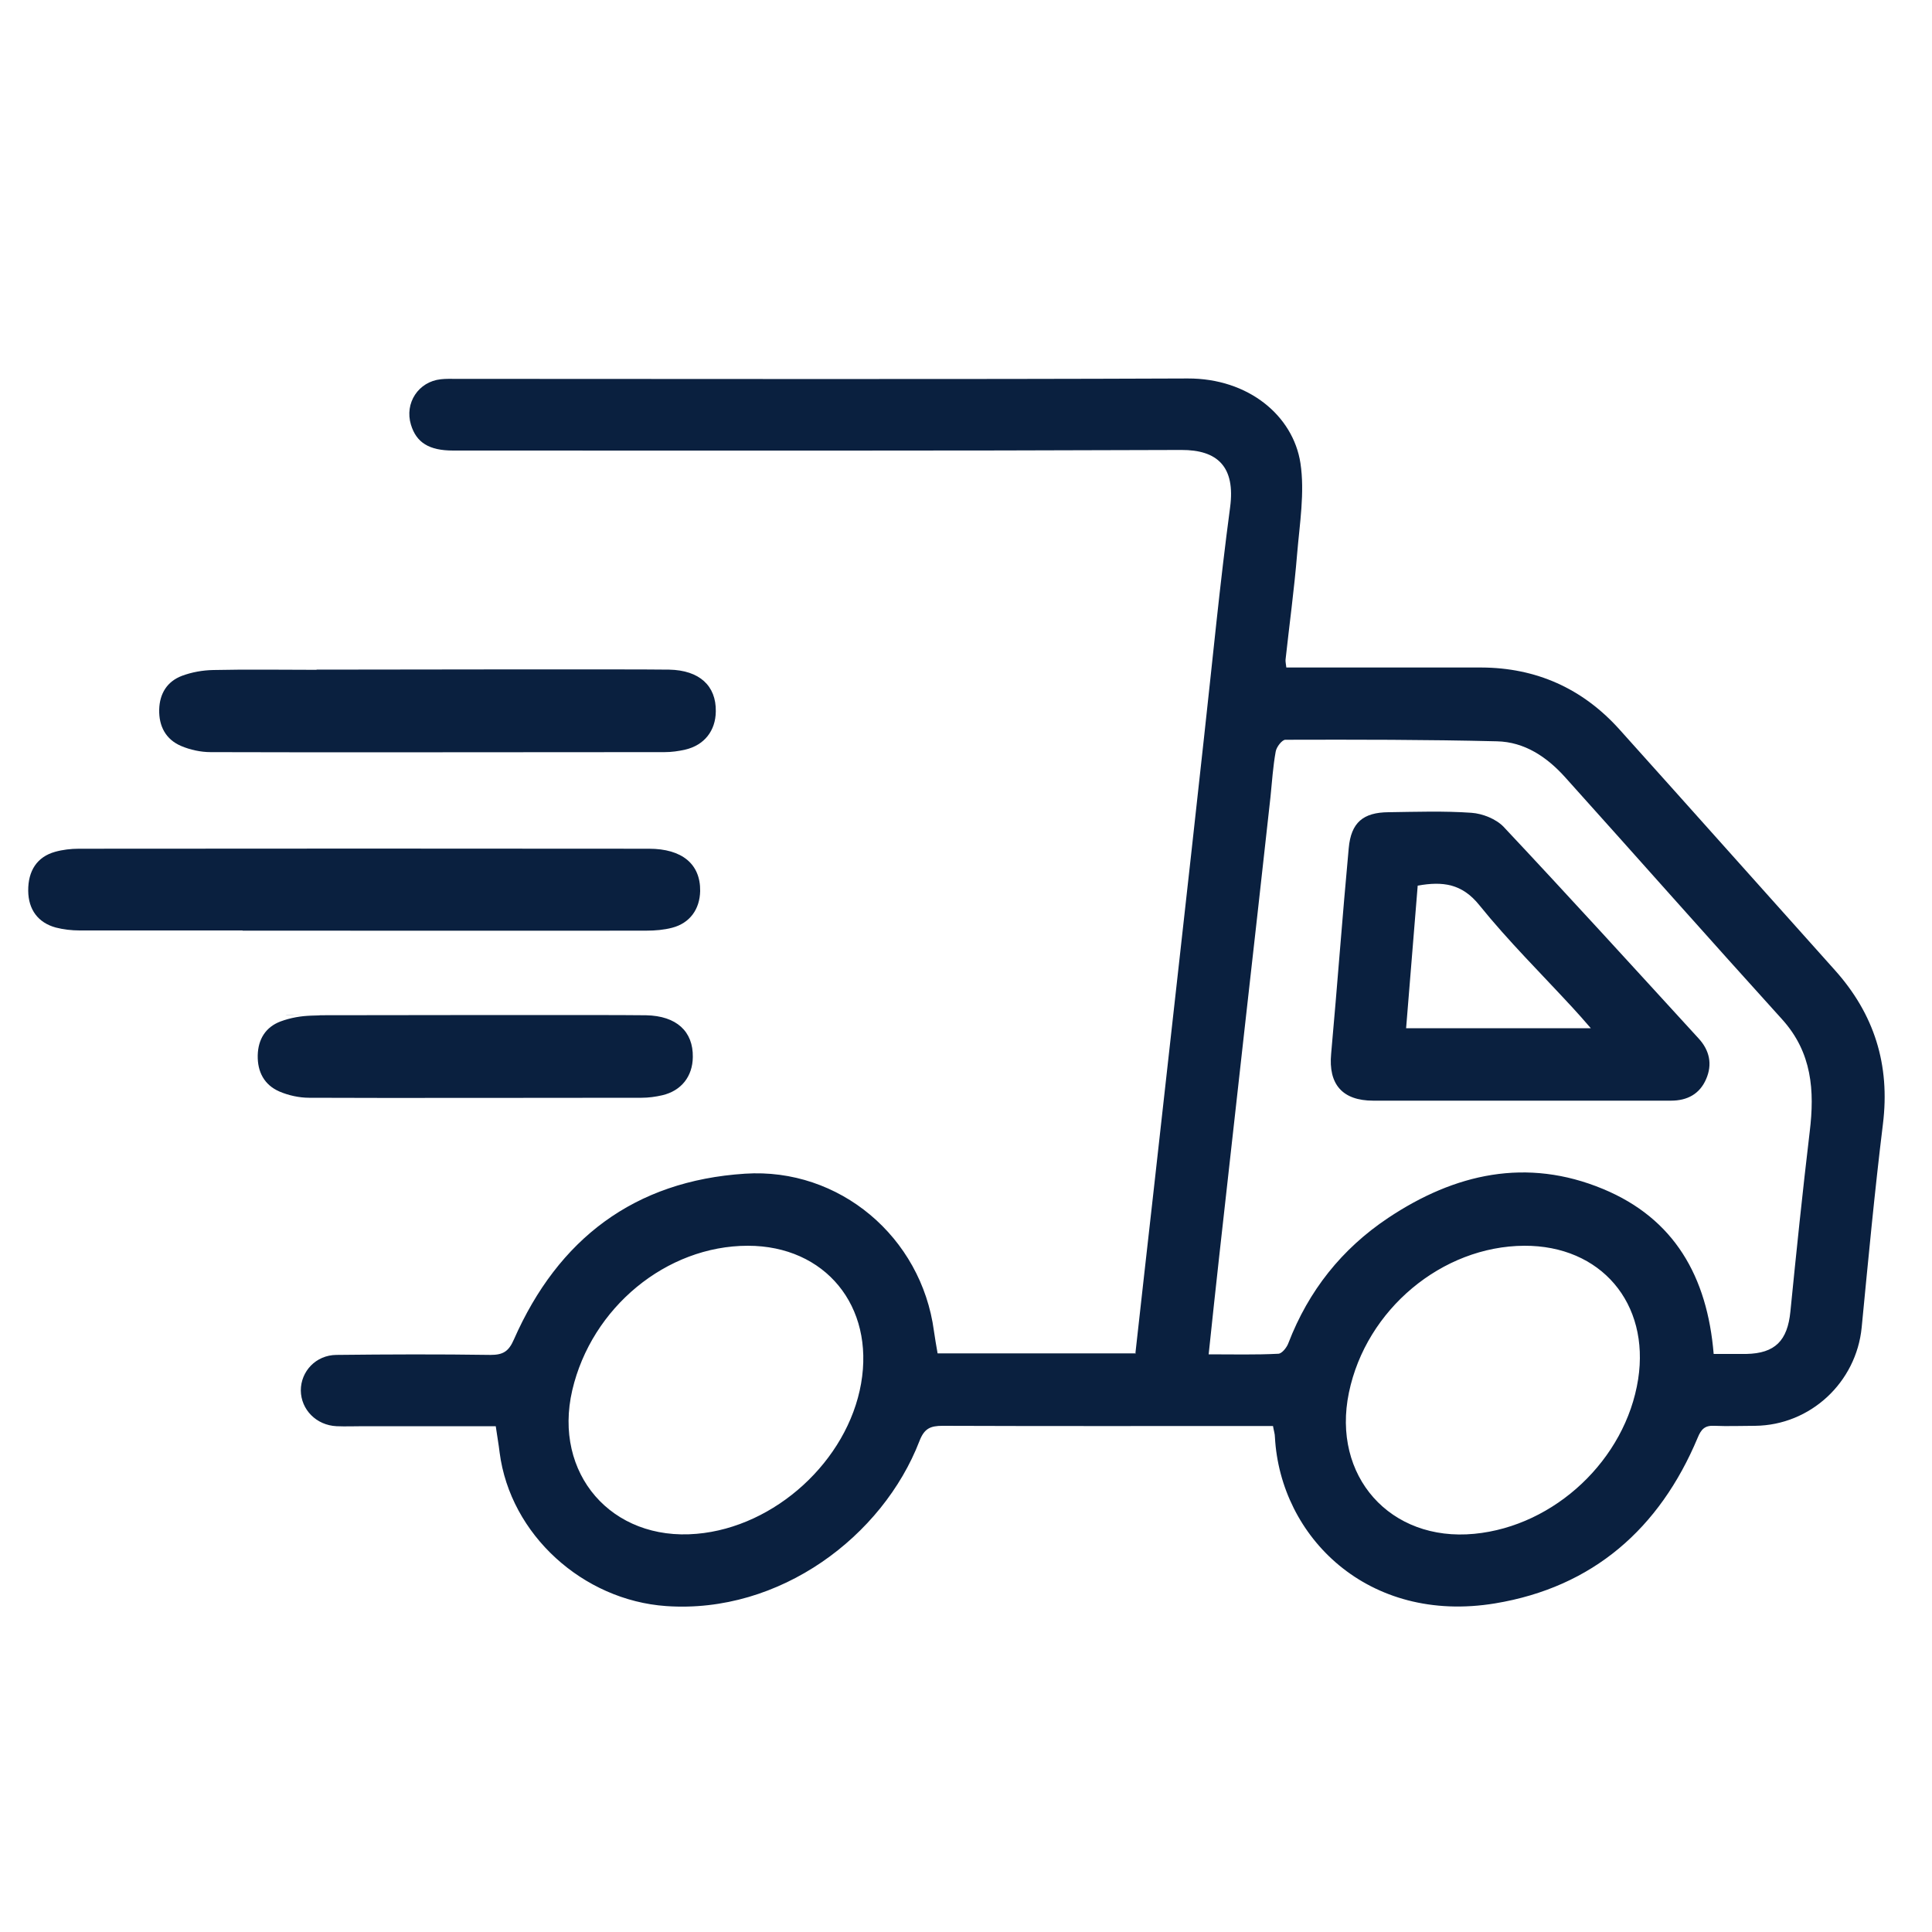
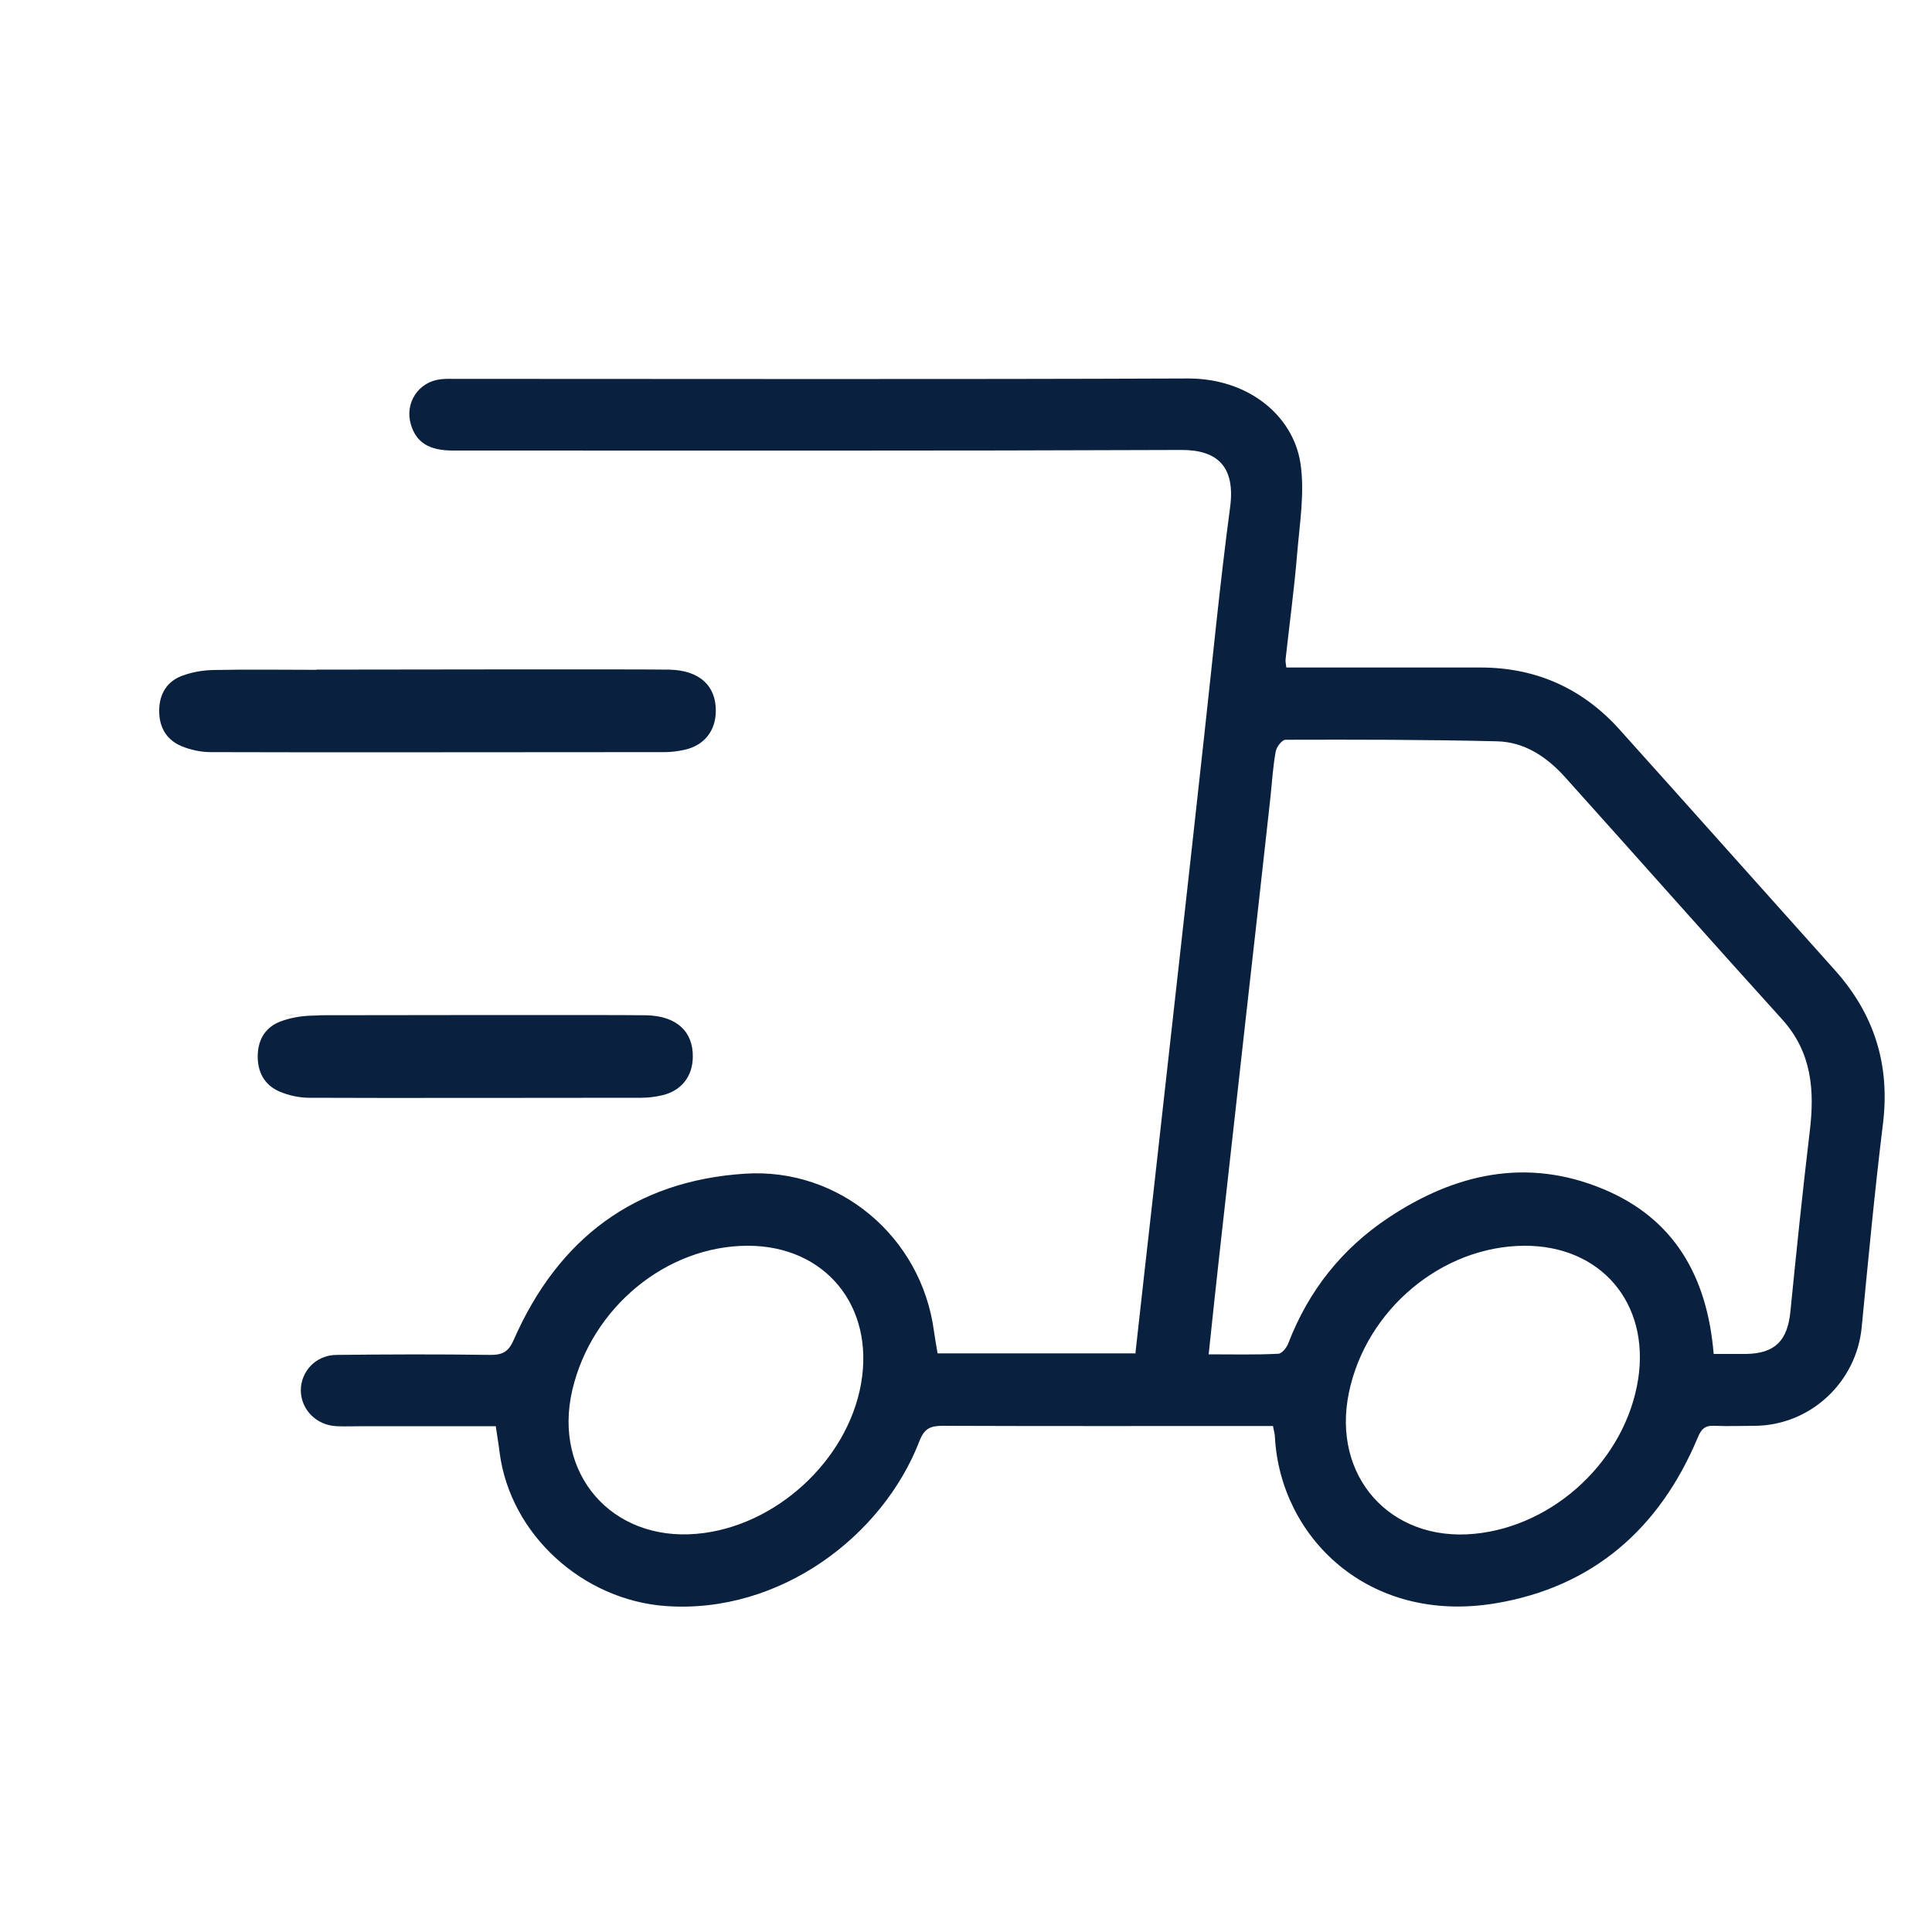
<svg xmlns="http://www.w3.org/2000/svg" id="Layer_1" viewBox="0 0 100 100">
  <defs>
    <style>.cls-1{fill:#0a203f;}</style>
  </defs>
  <path class="cls-1" d="M58.77,70.03c.31-2.77,.61-5.49,.92-8.21,.44-3.97,.89-7.94,1.33-11.91,.44-3.91,.87-7.83,1.3-11.74,.44-3.97,.82-7.95,1.35-11.91,.28-2.1-.65-2.98-2.53-2.97-12.56,.05-25.13,.03-37.69,.03-1.24,0-1.9-.41-2.18-1.34-.34-1.12,.39-2.23,1.55-2.35,.26-.03,.53-.02,.79-.02,12.62,0,25.25,.03,37.87-.02,3.13-.01,5.45,1.92,5.83,4.38,.23,1.52-.04,3.13-.17,4.69-.15,1.83-.4,3.65-.6,5.48-.01,.11,.02,.22,.04,.41,1.33,0,2.64,0,3.95,0,2.05,0,4.09,0,6.14,0,2.84,.01,5.23,1.08,7.13,3.18,3.73,4.15,7.44,8.32,11.16,12.47,2.05,2.28,2.88,4.91,2.5,7.98-.43,3.5-.76,7.02-1.1,10.53-.28,2.84-2.65,5.06-5.52,5.09-.7,0-1.4,.03-2.1,0-.5-.03-.69,.18-.87,.62-1.97,4.7-5.42,7.73-10.48,8.57-6.59,1.09-11.12-3.45-11.4-8.6,0-.17-.06-.34-.1-.58h-.88c-5.41,0-10.81,.01-16.22-.01-.64,0-.95,.14-1.2,.79-1.9,4.92-7.22,8.95-13.11,8.54-4.3-.3-8.07-3.69-8.62-7.95-.05-.43-.13-.86-.2-1.36-2.29,0-4.56,0-6.84,0-.47,0-.94,.02-1.4,0-1.05-.05-1.84-.86-1.85-1.85,0-.99,.78-1.83,1.84-1.84,2.66-.03,5.32-.04,7.98,0,.65,0,.94-.18,1.21-.8,2.29-5.2,6.23-8.21,11.96-8.58,4.89-.32,9.13,3.28,9.78,8.14,.05,.37,.12,.75,.19,1.16h10.27Zm29.92,.05c.6,0,1.15,0,1.7,0,1.49-.03,2.13-.69,2.28-2.19,.31-3.11,.63-6.21,1-9.31,.26-2.13,.12-4.1-1.42-5.81-3.77-4.16-7.48-8.36-11.23-12.53-.95-1.06-2.11-1.84-3.54-1.87-3.65-.09-7.3-.09-10.95-.08-.17,0-.46,.37-.5,.61-.14,.77-.19,1.56-.27,2.35-.44,3.97-.88,7.94-1.33,11.91-.44,3.94-.88,7.88-1.32,11.83-.19,1.67-.36,3.34-.55,5.11,1.27,0,2.44,.03,3.6-.03,.19,0,.45-.33,.53-.56,1.04-2.7,2.76-4.87,5.16-6.47,3.45-2.3,7.17-3.14,11.12-1.5,3.69,1.53,5.4,4.53,5.73,8.55Zm-9.79-5.6c-4.26,.02-8.19,3.3-9.08,7.6-.9,4.32,2.13,7.73,6.49,7.31,4.17-.4,7.83-3.85,8.48-8,.61-3.94-1.93-6.93-5.9-6.91Zm-40.19,0c-4.21,0-8.09,3.19-9.09,7.48-1,4.31,2.03,7.82,6.44,7.43,4.06-.35,7.81-3.78,8.51-7.78,.7-4.01-1.86-7.13-5.86-7.13Z" />
-   <path class="cls-1" d="M78.62,56.97c-2.51,0-5.02,0-7.54,0-1.6,0-2.33-.85-2.18-2.43,.32-3.54,.58-7.09,.91-10.64,.12-1.33,.75-1.85,2.06-1.86,1.43-.02,2.87-.07,4.29,.03,.58,.04,1.28,.32,1.67,.73,3.4,3.62,6.74,7.29,10.09,10.95,.57,.62,.72,1.34,.39,2.1-.33,.77-.97,1.12-1.82,1.12-2.63,0-5.26,0-7.89,0Zm3.72-3.75c-.4-.46-.66-.76-.94-1.06-1.62-1.76-3.33-3.45-4.83-5.31-.9-1.12-1.9-1.24-3.19-1.01-.2,2.45-.4,4.89-.6,7.38h9.56Z" />
-   <path class="cls-1" d="M12.55,48.16c-2.81,0-5.62,0-8.43,0-.41,0-.84-.05-1.23-.15-.92-.25-1.42-.93-1.43-1.9-.01-1.04,.46-1.76,1.39-2.02,.39-.11,.82-.16,1.23-.16,5.65-.01,23.86-.01,29.51,0,1.72,0,2.67,.8,2.65,2.19-.02,.94-.53,1.66-1.45,1.9-.42,.11-.88,.15-1.32,.15-2.78,.01-18.13,0-20.91,0Z" />
  <path class="cls-1" d="M16.39,34.66c1.89,0,16.35-.03,18.24,0,1.58,.03,2.44,.84,2.42,2.16-.01,1.01-.6,1.75-1.58,1.98-.35,.08-.71,.13-1.07,.13-3.64,0-19.86,.02-23.5,0-.51,0-1.06-.12-1.53-.32-.79-.34-1.15-1.02-1.13-1.88,.02-.83,.41-1.46,1.18-1.75,.51-.19,1.07-.29,1.62-.3,1.78-.04,3.56-.01,5.34-.01h0Z" />
  <path class="cls-1" d="M15.2,52.55c1.89,0,16.35-.03,18.24,0,1.58,.03,2.44,.84,2.42,2.16-.01,1.01-.6,1.75-1.58,1.98-.35,.08-.71,.13-1.07,.13-3.64,0-13.57,.02-17.21,0-.51,0-1.06-.12-1.53-.32-.79-.34-1.15-1.02-1.13-1.88,.02-.83,.41-1.46,1.18-1.75,.51-.19,1.07-.29,1.62-.3,1.78-.04-2.73-.01-.95-.01h0Z" />
</svg>